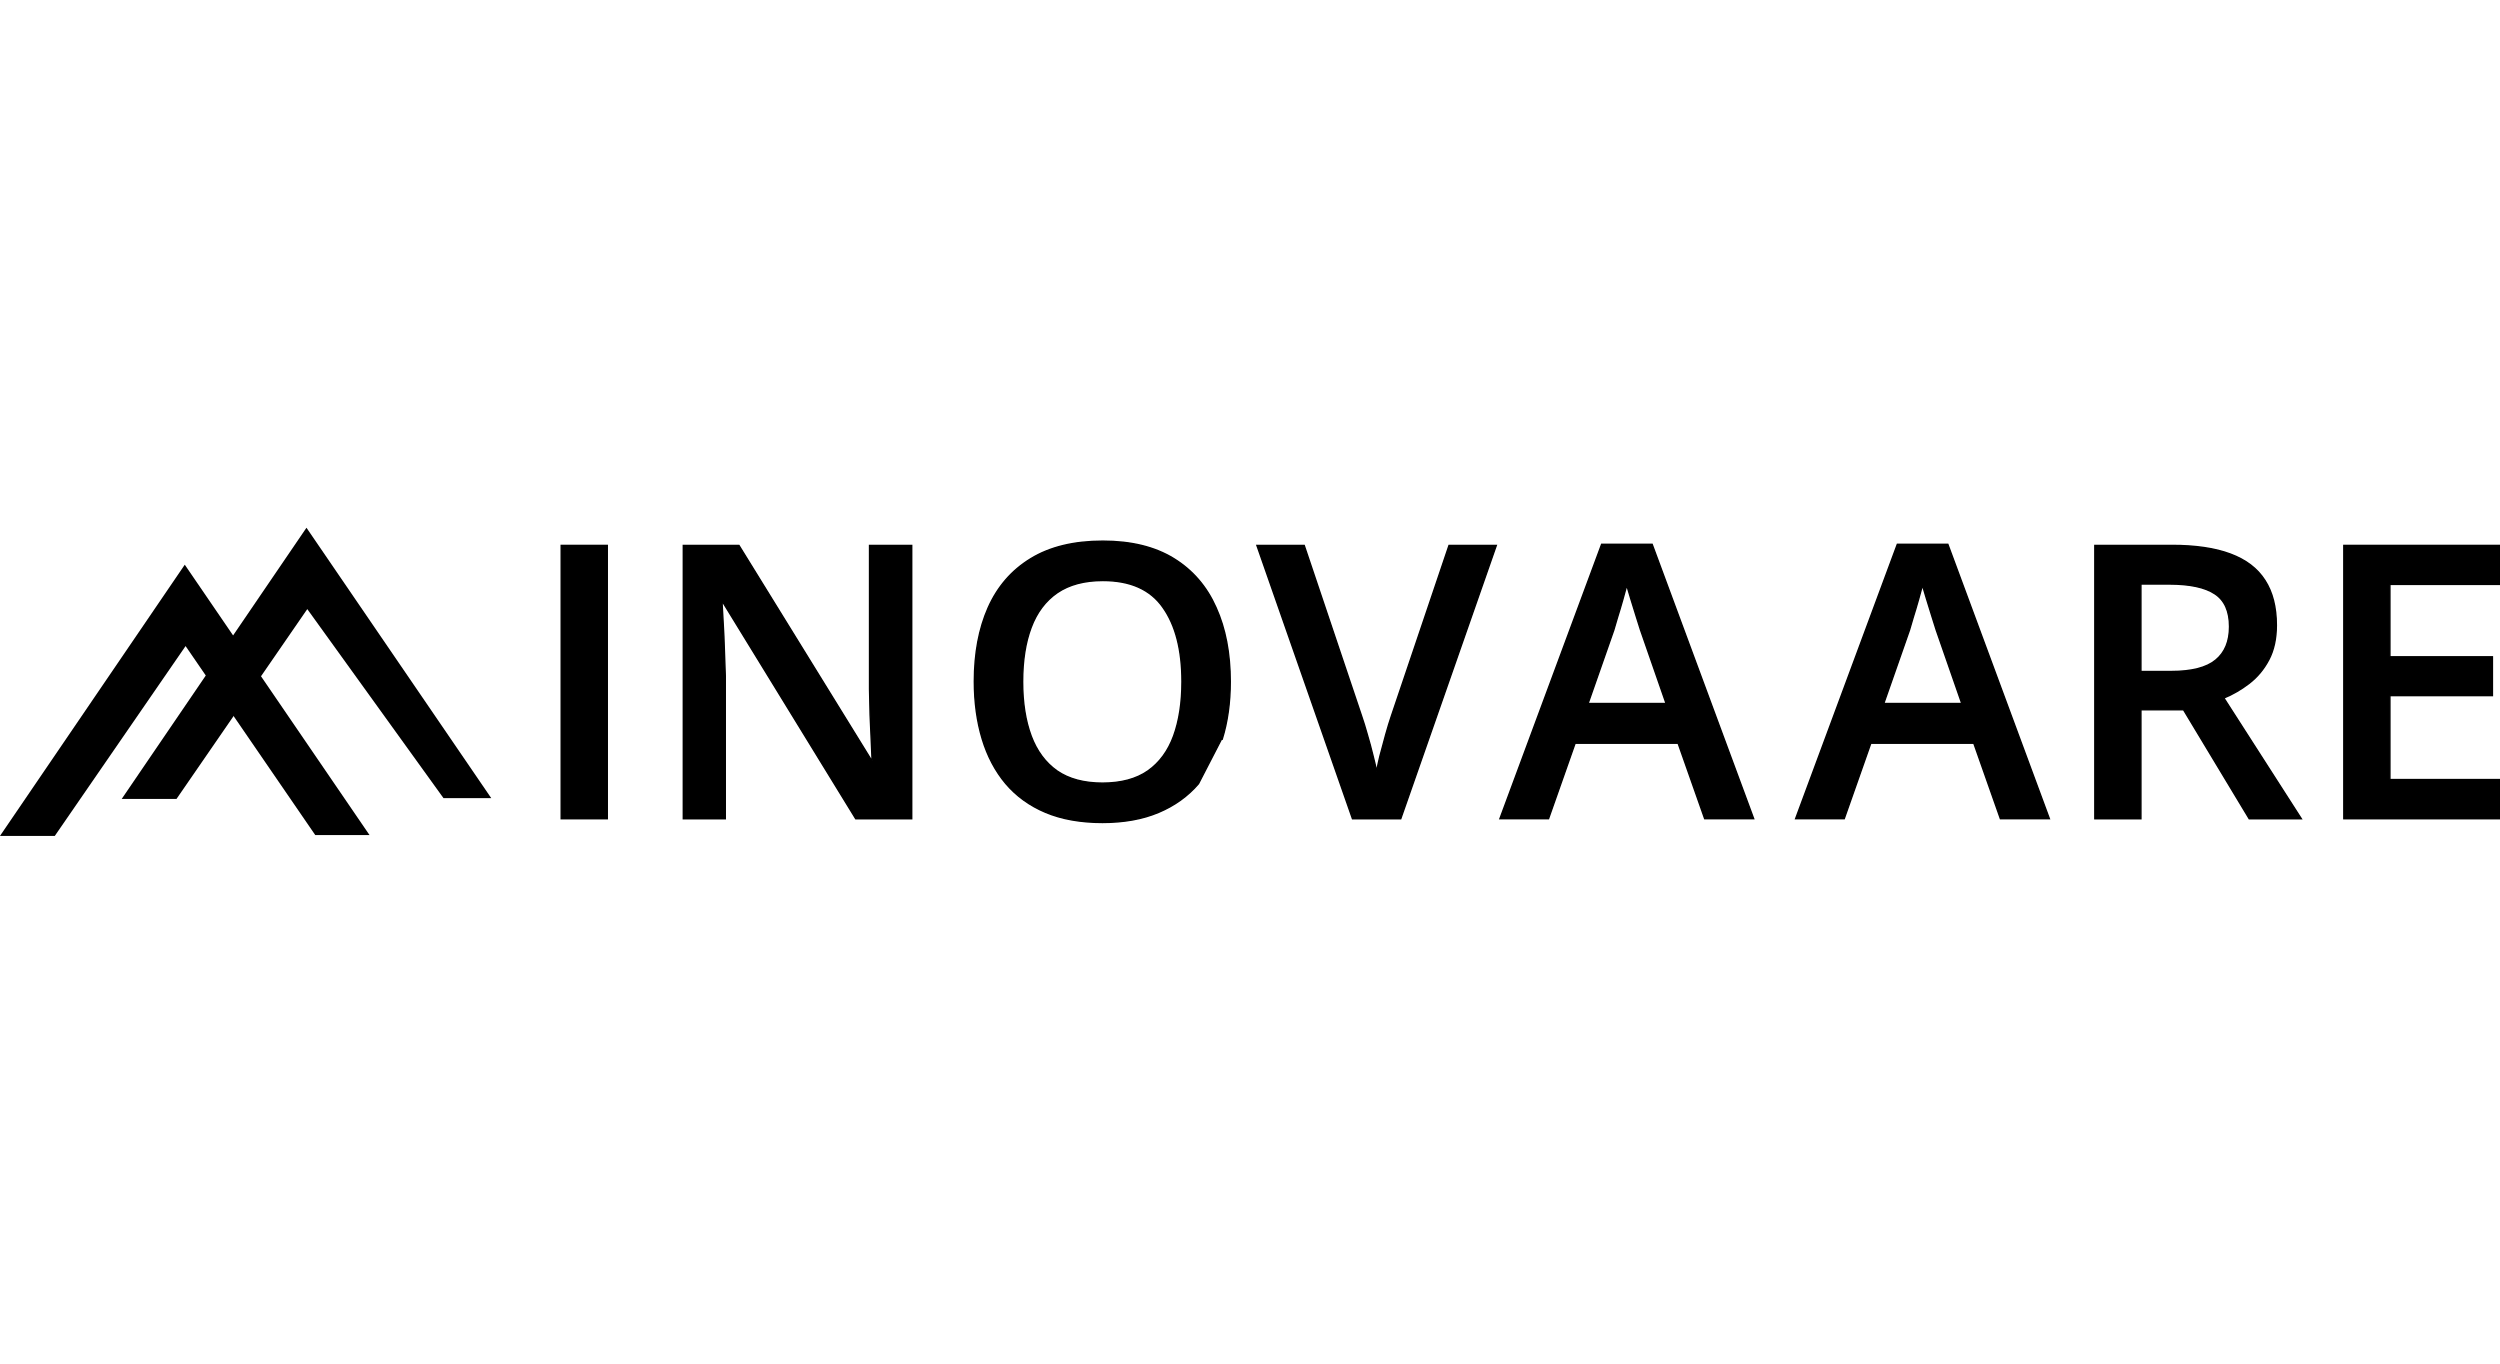
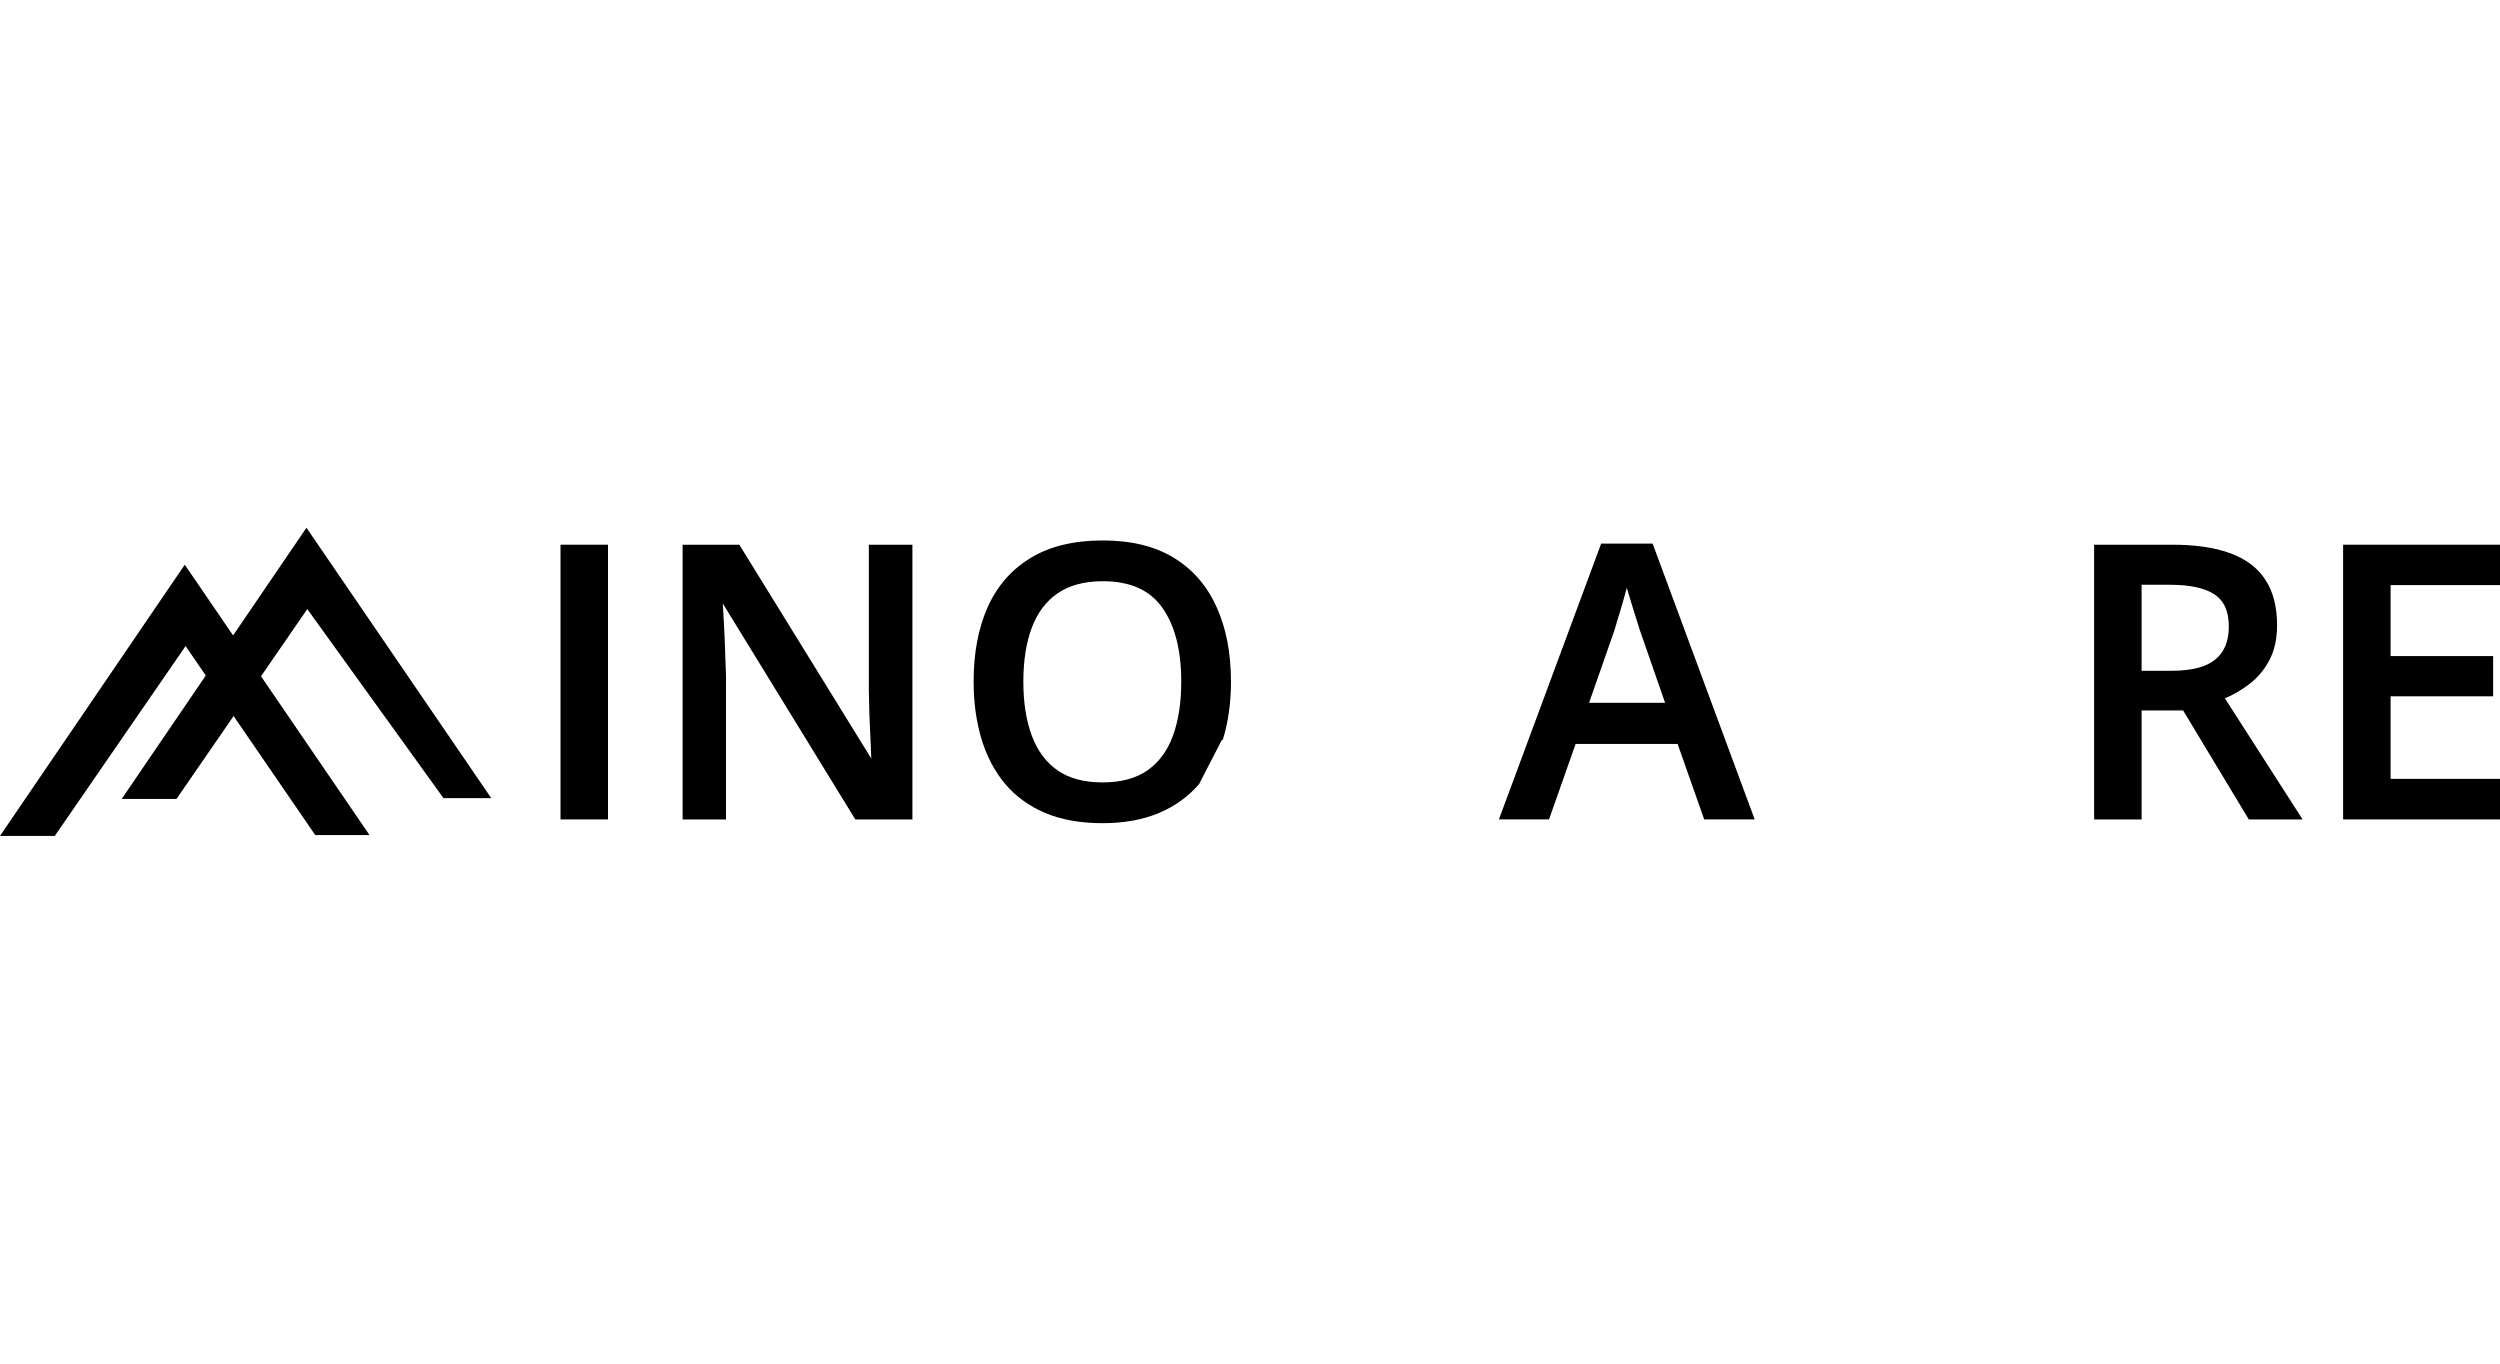
<svg xmlns="http://www.w3.org/2000/svg" width="110" height="60" viewBox="0 0 3537 436" fill="none">
  <path d="M0 436.001L261.411 52.31L522.822 434.85H446.049L262.563 167.417L77.54 436.001H0Z" fill="#DC4141" style="fill:#DC4141;fill:color(display-p3 0.864 0.256 0.256);fill-opacity:1;" />
  <path d="M172.178 383.691L433.589 0L695 382.54H627.44L434.74 115.107L249.718 383.691H172.178Z" fill="#DC4141" style="fill:#DC4141;fill:color(display-p3 0.864 0.256 0.256);fill-opacity:1;" />
  <path d="M3535 411.696H3536V410.696V357.282V356.282H3535H3381.23V237.509H3525.26H3526.26V236.509V183.621V182.621H3525.26H3381.23V80.162H3535H3536V79.162V26.011V25.011H3535H3317.06H3316.06V26.011V410.696V411.696H3317.06H3535Z" fill="#043CB5" stroke="#043CB5" style="fill:#043CB5;fill:color(display-p3 0.016 0.235 0.71);fill-opacity:1;stroke:#043CB5;stroke:color(display-p3 0.016 0.235 0.71);stroke-opacity:1;" stroke-width="2" />
  <path d="M3146.31 240.926C3158.97 235.682 3170.87 228.772 3182.02 220.198C3193.55 211.336 3202.85 200.171 3209.93 186.718C3217.05 173.211 3220.58 156.904 3220.58 137.838C3220.58 112.266 3215.2 91.101 3204.36 74.409C3193.7 57.707 3177.36 45.307 3155.44 37.178C3133.71 29.053 3106.2 25.011 3072.97 25.011H2964.79H2963.79V26.011V410.696V411.696H2964.79H3027.96H3028.96V410.696V257.506H3089.25L3181.87 411.212L3182.16 411.696H3182.73H3254.06H3255.89L3254.9 410.156L3146.31 240.926ZM3134.72 187.319L3134.71 187.323C3121.82 197.977 3100.87 203.408 3071.65 203.408H3028.96V79.635H3068.76C3098.17 79.635 3119.69 84.28 3133.48 93.415L3133.49 93.418C3147.33 102.474 3154.35 117.885 3154.35 139.943C3154.35 160.944 3147.77 176.677 3134.72 187.319Z" fill="#043CB5" stroke="#043CB5" style="fill:#043CB5;fill:color(display-p3 0.016 0.235 0.71);fill-opacity:1;stroke:#043CB5;stroke:color(display-p3 0.016 0.235 0.71);stroke-opacity:1;" stroke-width="2" />
-   <path d="M2829.95 411.026L2830.19 411.693H2830.89H2898.01H2899.45L2898.95 410.346L2756.03 24.081L2755.78 23.428H2755.09H2685.07H2684.38L2684.13 24.08L2540.95 410.346L2540.45 411.693H2541.88H2608.48H2609.18L2609.42 411.026L2646.82 304.865H2792.55L2829.95 411.026ZM2739.39 144.706L2739.4 144.723L2739.4 144.74L2775.53 248.662H2665.16L2701.55 144.743L2701.55 144.718L2701.56 144.692C2702.79 140.486 2704.54 134.526 2706.82 126.813C2709.28 119.087 2711.74 110.836 2714.2 102.062C2716.4 94.558 2718.31 87.668 2719.9 81.39C2721.46 86.66 2723.3 92.853 2725.44 99.969L2725.44 99.974C2728.07 108.571 2730.71 117.081 2733.34 125.502L2733.34 125.508C2735.97 133.752 2737.99 140.15 2739.39 144.706Z" fill="#043CB5" stroke="#043CB5" style="fill:#043CB5;fill:color(display-p3 0.016 0.235 0.71);fill-opacity:1;stroke:#043CB5;stroke:color(display-p3 0.016 0.235 0.71);stroke-opacity:1;" stroke-width="2" />
  <path d="M2411.59 411.026L2411.83 411.693H2412.54H2479.66H2481.09L2480.59 410.346L2337.67 24.081L2337.43 23.428H2336.73H2266.71H2266.02L2265.78 24.08L2122.59 410.346L2122.09 411.693H2123.53H2190.12H2190.83L2191.06 411.026L2228.47 304.865H2374.19L2411.59 411.026ZM2321.03 144.706L2321.04 144.723L2321.05 144.74L2357.17 248.662H2246.8L2283.19 144.743L2283.2 144.718L2283.2 144.692C2284.43 140.486 2286.18 134.526 2288.46 126.813C2290.92 119.087 2293.38 110.836 2295.84 102.062C2298.05 94.558 2299.95 87.668 2301.54 81.39C2303.1 86.66 2304.95 92.853 2307.08 99.969L2307.08 99.974C2309.72 108.571 2312.35 117.081 2314.98 125.502L2314.98 125.508C2317.61 133.752 2319.63 140.15 2321.03 144.706Z" fill="#043CB5" stroke="#043CB5" style="fill:#043CB5;fill:color(display-p3 0.016 0.235 0.71);fill-opacity:1;stroke:#043CB5;stroke:color(display-p3 0.016 0.235 0.71);stroke-opacity:1;" stroke-width="2" />
-   <path d="M2116.51 26.341L2116.97 25.011H2115.56H2050.81H2050.1L2049.87 25.691L1968.53 266.444C1968.53 266.445 1968.53 266.446 1968.53 266.446C1966.07 273.66 1963.43 282.274 1960.62 292.283C1957.81 302.289 1955.09 312.382 1952.46 322.562L1952.45 322.57L1952.45 322.578C1950.52 330.582 1948.91 337.886 1947.63 344.489C1946.31 337.882 1944.62 330.575 1942.55 322.57C1940.09 312.384 1937.37 302.286 1934.38 292.275C1931.57 282.27 1928.93 273.746 1926.47 266.706C1926.47 266.704 1926.47 266.702 1926.47 266.7L1845.4 25.692L1845.17 25.011H1844.45H1779.7H1778.29L1778.76 26.341L1913.26 411.026L1913.49 411.696H1914.2H1981.06H1981.77L1982 411.026L2116.51 26.341Z" fill="#043CB5" stroke="#043CB5" style="fill:#043CB5;fill:color(display-p3 0.016 0.235 0.71);fill-opacity:1;stroke:#043CB5;stroke:color(display-p3 0.016 0.235 0.71);stroke-opacity:1;" stroke-width="2" />
  <path d="M1695.58 362.185L1695.58 362.181L1728.25 298.91L1729.2 299.206C1729.2 299.206 1729.2 299.205 1729.2 299.205C1736.78 274.713 1740.57 247.598 1740.57 217.868C1740.57 177.591 1733.88 142.626 1720.47 113C1707.24 83.18 1687.28 60.042 1660.6 43.619C1633.91 27.184 1600.46 19 1560.32 19C1519.3 19 1485.24 27.271 1458.2 43.881C1431.34 60.305 1411.29 83.443 1398.05 113.266L1398.05 113.269C1385 142.891 1378.49 177.591 1378.49 217.342C1378.49 247.07 1382.19 274.183 1389.59 298.673C1396.99 323.171 1408.11 344.257 1422.94 361.914L1422.95 361.918C1437.97 379.586 1456.79 393.183 1479.39 402.713L1479.39 402.714C1502.17 412.249 1528.98 417 1559.79 417C1590.08 417 1616.54 412.248 1639.14 402.713C1661.74 393.184 1680.56 379.676 1695.58 362.185ZM1645.31 112.666L1645.31 112.672C1663.22 137.878 1672.24 172.906 1672.24 217.868C1672.24 247.428 1668.3 273.006 1660.45 294.622C1652.62 316.029 1640.45 332.516 1623.97 344.137C1607.51 355.566 1586.15 361.323 1559.79 361.323C1533.62 361.323 1512.25 355.568 1495.61 344.136C1479.13 332.514 1466.88 316.025 1458.87 294.615C1450.84 273.001 1446.82 247.426 1446.82 217.868C1446.82 187.957 1450.85 162.385 1458.86 141.126L1458.86 141.124C1466.87 119.716 1479.21 103.316 1495.87 91.87C1512.68 80.433 1534.14 74.677 1560.32 74.677C1599.39 74.677 1627.64 87.392 1645.31 112.666Z" fill="#043CB5" stroke="#043CB5" style="fill:#043CB5;fill:color(display-p3 0.016 0.235 0.71);fill-opacity:1;stroke:#043CB5;stroke:color(display-p3 0.016 0.235 0.71);stroke-opacity:1;" stroke-width="2" />
  <path d="M1288.88 411.696H1289.88V410.696V26.011V25.011H1288.88H1231.23H1230.23V26.011V228.352V228.359L1230.23 228.367C1230.41 239.949 1230.67 251.969 1231.02 264.428L1231.02 264.435L1231.02 264.442C1231.55 276.722 1232.08 288.651 1232.6 300.23C1233.11 311.36 1233.53 321.273 1233.88 329.97H1233.63L1045.73 25.486L1045.43 25.011H1044.88H967.754H966.754V26.011V410.696V411.696H967.754H1025.13H1026.13V410.696V209.67V209.656L1026.13 209.642C1025.78 197.01 1025.34 184.553 1024.82 172.271C1024.47 159.987 1023.94 148.053 1023.24 136.469C1022.73 125.285 1022.14 114.673 1021.47 104.632H1022.21L1210.38 411.219L1210.67 411.696H1211.23H1288.88Z" fill="#043CB5" stroke="#043CB5" style="fill:#043CB5;fill:color(display-p3 0.016 0.235 0.71);fill-opacity:1;stroke:#043CB5;stroke:color(display-p3 0.016 0.235 0.71);stroke-opacity:1;" stroke-width="2" />
  <path d="M794 410.696V411.696H795H858.172H859.172V410.696V26.011V25.011H858.172H795H794V26.011V410.696Z" fill="#043CB5" stroke="#043CB5" style="fill:#043CB5;fill:color(display-p3 0.016 0.235 0.71);fill-opacity:1;stroke:#043CB5;stroke:color(display-p3 0.016 0.235 0.71);stroke-opacity:1;" stroke-width="2" />
</svg>